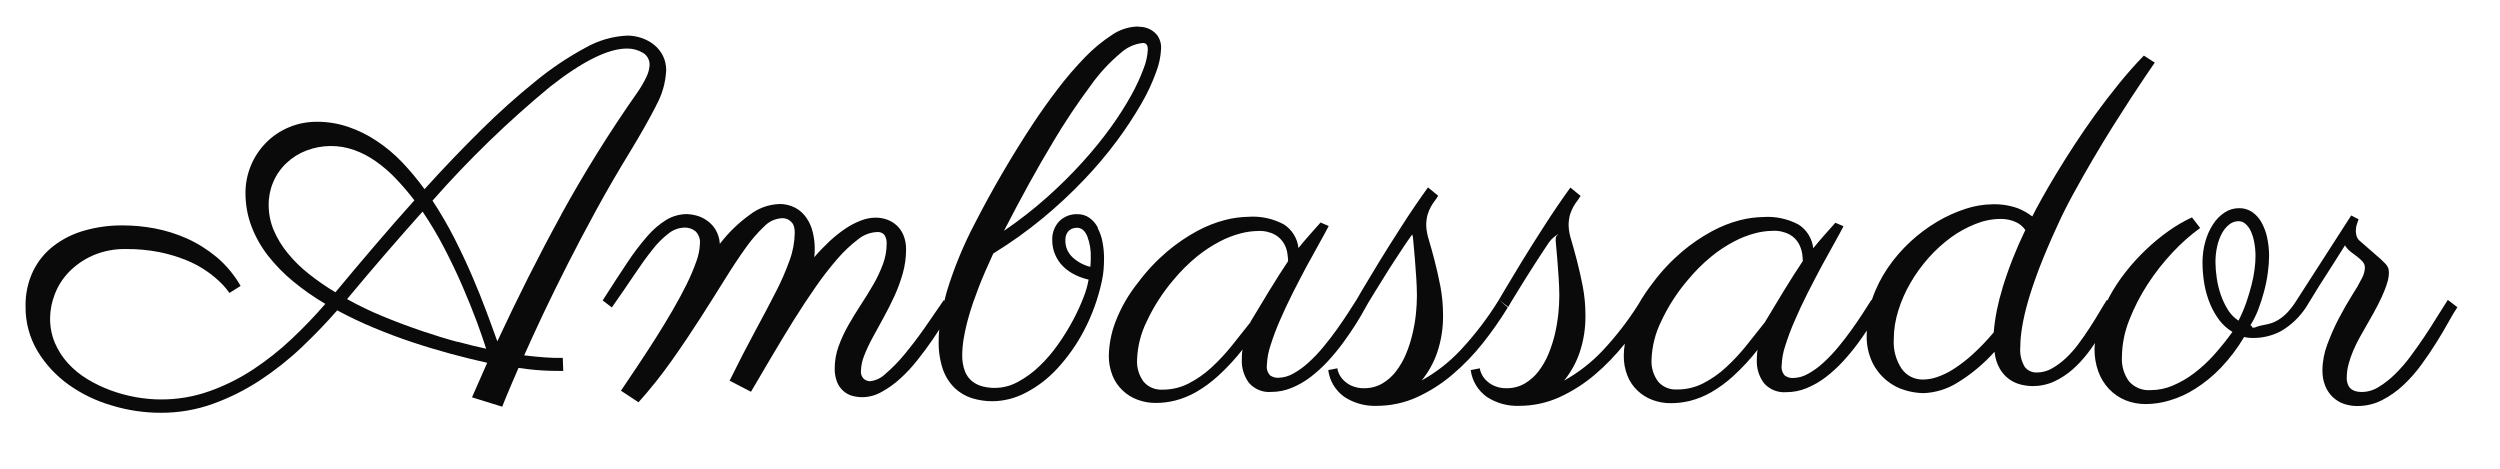
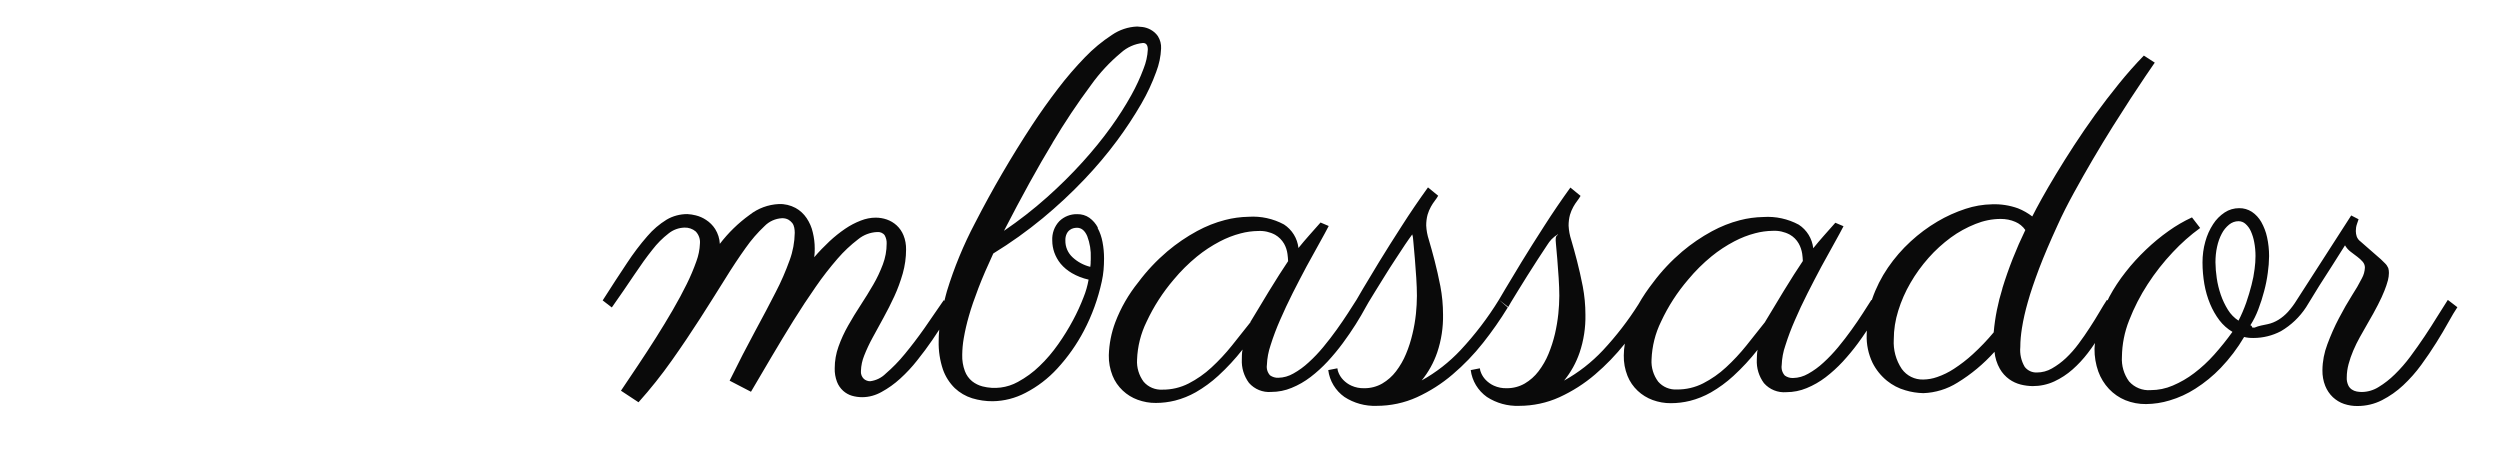
<svg xmlns="http://www.w3.org/2000/svg" id="_レイヤー_1" data-name="レイヤー 1" viewBox="0 0 309 58">
  <defs>
    <style>
      .cls-1 {
        fill: #0a0a0a;
      }
    </style>
  </defs>
  <g id="_グループ_411" data-name="グループ 411">
-     <path id="_パス_14" data-name="パス 14" class="cls-1" d="m81.08,13.07c.76-1.35,1.19-2.85,1.26-4.4,0-.62-.13-1.24-.41-1.79-.26-.52-.63-.97-1.08-1.34-.46-.37-.98-.65-1.54-.84-.57-.2-1.17-.3-1.77-.3-1.83.08-3.61.6-5.2,1.51-2.16,1.17-4.21,2.54-6.11,4.1-2.35,1.89-4.6,3.91-6.74,6.03-2.33,2.3-4.67,4.74-7.02,7.34-.84-1.16-1.76-2.27-2.75-3.31-.94-.99-1.99-1.87-3.13-2.63-1.09-.73-2.27-1.32-3.52-1.75-1.27-.43-2.59-.65-3.93-.64-1.19,0-2.37.23-3.47.7-1.05.44-2,1.09-2.8,1.9-.79.81-1.42,1.75-1.85,2.79-.45,1.08-.68,2.23-.68,3.4,0,1.41.24,2.81.74,4.13.5,1.31,1.19,2.54,2.06,3.65.92,1.17,1.97,2.24,3.12,3.18,1.24,1.02,2.56,1.94,3.95,2.76-1.31,1.51-2.7,2.96-4.16,4.33-1.48,1.4-3.09,2.67-4.79,3.79-1.69,1.11-3.5,2.01-5.4,2.68-1.92.68-3.94,1.02-5.97,1.01-1.04,0-2.07-.1-3.09-.28-1.06-.19-2.1-.47-3.11-.84-1.01-.37-1.97-.83-2.89-1.39-.89-.53-1.69-1.19-2.39-1.95-.68-.74-1.22-1.59-1.62-2.51-.41-.97-.61-2.02-.6-3.07.01-1.01.21-2.02.58-2.96.39-1.03.99-1.97,1.76-2.76.84-.86,1.84-1.55,2.94-2.03,1.3-.56,2.7-.83,4.12-.8,1.4-.01,2.79.12,4.16.39,1.1.23,2.19.55,3.23.97,1.5.6,2.87,1.47,4.05,2.56.35.32.67.66.97,1.03.22.28.34.44.36.48l1.38-.87c-.77-1.35-1.77-2.55-2.95-3.55-1.12-.93-2.35-1.71-3.68-2.31-1.28-.57-2.62-.99-4-1.25-1.31-.25-2.64-.37-3.98-.37-1.59-.01-3.17.2-4.7.64-1.37.38-2.66,1.02-3.8,1.89-1.08.83-1.95,1.9-2.54,3.12-.64,1.35-.96,2.84-.93,4.33-.03,1.96.48,3.88,1.48,5.56.98,1.63,2.3,3.04,3.85,4.15,1.63,1.16,3.45,2.03,5.37,2.58,1.95.59,3.98.89,6.01.89,2.2.01,4.38-.36,6.46-1.11,2.04-.74,3.99-1.71,5.8-2.9,1.82-1.2,3.54-2.55,5.12-4.05,1.59-1.51,3.07-3.04,4.43-4.6,1.47.79,3,1.52,4.59,2.18,1.59.66,3.19,1.26,4.79,1.79,1.6.53,3.18,1,4.73,1.42,1.55.42,3.03.78,4.43,1.09l-1.88,4.27,3.74,1.16s.17-.48.52-1.31.84-2,1.49-3.49c1.28.2,2.58.32,3.88.36.95.01,1.5.02,1.65.02l-.06-1.62c-.75.02-1.51,0-2.26-.06-.84-.06-1.68-.15-2.51-.25.67-1.51,1.46-3.23,2.37-5.16.91-1.92,1.92-3.97,3.02-6.14,1.1-2.17,2.29-4.42,3.57-6.76,1.28-2.34,2.64-4.68,4.08-7.03,1.34-2.2,2.43-4.13,3.27-5.77m-39.65,23.06c-1.14-.68-2.23-1.44-3.27-2.26-.96-.76-1.84-1.61-2.61-2.56-.71-.86-1.29-1.81-1.73-2.83-.42-.99-.63-2.06-.63-3.13-.02-1.96.77-3.84,2.2-5.19.71-.67,1.54-1.19,2.45-1.54,1.91-.73,4.01-.75,5.94-.06.95.34,1.85.82,2.67,1.4.89.63,1.72,1.34,2.47,2.14.81.85,1.57,1.74,2.28,2.67-1.68,1.87-3.33,3.76-4.96,5.67-1.63,1.91-3.24,3.81-4.81,5.71m15.06,6.11c-1.37-.37-2.82-.82-4.33-1.33s-3.08-1.09-4.68-1.75c-1.58-.64-3.11-1.37-4.6-2.2,1.68-2.02,3.29-3.92,4.84-5.71,1.55-1.79,3.05-3.49,4.49-5.11,1,1.47,1.9,3,2.72,4.58.83,1.6,1.57,3.16,2.23,4.69s1.24,2.96,1.73,4.28c.49,1.33.89,2.47,1.18,3.4-1.01-.21-2.19-.5-3.57-.87m12.81-15.62c-2.79,5.09-5.4,10.29-7.86,15.58-.38-1.06-.82-2.28-1.34-3.66-.51-1.38-1.1-2.84-1.76-4.38-.66-1.54-1.4-3.11-2.21-4.71-.82-1.6-1.72-3.15-2.7-4.64,4.46-5.07,9.32-9.78,14.53-14.08,4.01-3.15,7.18-4.72,9.5-4.72.68-.01,1.36.17,1.95.51.54.31.87.89.85,1.51-.02.49-.15.97-.36,1.42-.34.73-.75,1.42-1.21,2.07-3.4,4.85-6.54,9.89-9.39,15.08" />
    <path id="_パス_15" data-name="パス 15" class="cls-1" d="m135.69,28.12c-.25-.47-.6-.88-1.04-1.2-.44-.31-.97-.46-1.51-.45-.82-.02-1.61.29-2.2.86-.62.65-.93,1.52-.88,2.42,0,.49.09.98.25,1.45.18.5.44.97.78,1.39.39.47.87.86,1.4,1.17.64.37,1.33.64,2.06.8-.13.75-.34,1.49-.63,2.2-.37.96-.8,1.9-1.29,2.81-.55,1.03-1.16,2.02-1.84,2.98-.68.97-1.45,1.88-2.31,2.7-.79.77-1.69,1.42-2.66,1.95-1.33.74-2.9.94-4.38.56-.47-.12-.91-.34-1.29-.64-.4-.33-.71-.76-.89-1.25-.24-.64-.35-1.33-.33-2.01.01-.69.07-1.38.19-2.06.16-.92.37-1.83.63-2.73.29-1.03.69-2.18,1.18-3.46.49-1.28,1.11-2.71,1.84-4.28,2.14-1.31,4.18-2.77,6.11-4.36,1.8-1.49,3.51-3.08,5.12-4.77,1.46-1.53,2.83-3.15,4.09-4.85,1.08-1.46,2.08-2.98,2.99-4.55.72-1.24,1.33-2.55,1.82-3.9.36-.93.57-1.92.61-2.91.03-.53-.11-1.06-.39-1.51-.23-.34-.54-.61-.9-.81-.31-.17-.64-.28-.99-.33-.32-.04-.55-.06-.68-.06-1.12.04-2.2.41-3.12,1.04-1.21.79-2.33,1.72-3.33,2.76-1.19,1.23-2.31,2.53-3.35,3.9-1.11,1.45-2.17,2.94-3.17,4.46-2.57,3.92-4.93,7.96-7.07,12.13-1.42,2.69-2.58,5.51-3.47,8.41-.12.41-.21.8-.31,1.19l-.09-.06c-.76,1.12-1.55,2.27-2.37,3.44-.83,1.18-1.65,2.25-2.46,3.23-.71.87-1.49,1.67-2.34,2.4-.52.52-1.2.85-1.93.94-.28,0-.56-.11-.77-.29-.26-.25-.4-.62-.36-.98.02-.66.16-1.31.41-1.92.3-.76.65-1.5,1.04-2.21.42-.78.86-1.59,1.34-2.45.47-.85.92-1.74,1.34-2.65.42-.91.76-1.85,1.04-2.82.27-.96.41-1.95.41-2.95.01-.61-.09-1.21-.32-1.77-.19-.47-.48-.89-.85-1.23-.35-.32-.76-.56-1.21-.72-.44-.15-.9-.23-1.37-.23-.63,0-1.25.13-1.84.36-.68.26-1.33.6-1.93,1.01-.69.47-1.34.99-1.95,1.56-.66.62-1.29,1.27-1.88,1.96.02-.19.04-.37.05-.56s.01-.36.01-.53c0-.67-.08-1.33-.24-1.98-.14-.63-.4-1.22-.76-1.76-.35-.52-.82-.96-1.37-1.26-.64-.34-1.35-.51-2.07-.48-1.31.06-2.58.53-3.61,1.34-1.4,1.01-2.63,2.21-3.68,3.58-.03-.65-.23-1.28-.58-1.84-.29-.45-.67-.83-1.12-1.12-.39-.26-.82-.45-1.27-.56-.34-.09-.7-.14-1.05-.16-.9,0-1.78.23-2.56.69-.89.55-1.69,1.23-2.37,2.03-.92,1.05-1.76,2.17-2.53,3.34-.89,1.33-1.89,2.87-3,4.61l1.13.87c1.03-1.46,1.94-2.79,2.75-4,.81-1.21,1.56-2.26,2.26-3.13.58-.76,1.26-1.44,2.01-2.02.56-.45,1.25-.7,1.96-.72.5-.02,1,.15,1.38.47.39.4.59.96.53,1.52-.03.75-.18,1.48-.44,2.18-.34.96-.74,1.9-1.19,2.81-.5,1.02-1.08,2.09-1.74,3.23s-1.35,2.27-2.07,3.41c-.72,1.14-1.46,2.27-2.2,3.38s-1.45,2.17-2.12,3.16l2.17,1.43c1.47-1.64,2.84-3.36,4.11-5.16,1.26-1.78,2.42-3.51,3.5-5.19s2.08-3.28,3.02-4.78c.93-1.51,1.81-2.83,2.62-3.96.68-.97,1.46-1.87,2.32-2.68.57-.59,1.35-.94,2.17-.98.27-.01.53.05.77.17.19.11.35.25.49.42.13.17.21.37.25.58.04.21.06.42.06.64-.02,1.15-.23,2.3-.63,3.38-.49,1.36-1.06,2.68-1.73,3.96-.73,1.44-1.59,3.06-2.56,4.85-.97,1.79-2.01,3.81-3.13,6.08l2.64,1.37c.82-1.39,1.67-2.84,2.56-4.35s1.79-2.99,2.7-4.46c.91-1.46,1.83-2.85,2.75-4.17.83-1.21,1.74-2.37,2.7-3.48.76-.88,1.61-1.68,2.54-2.39.66-.54,1.48-.85,2.33-.89.36-.04.72.1.94.39.18.32.27.68.25,1.04,0,.88-.16,1.75-.47,2.57-.33.87-.72,1.71-1.19,2.51-.48.83-1,1.67-1.55,2.51-.55.84-1.07,1.69-1.55,2.54-.47.83-.87,1.69-1.19,2.59-.31.86-.47,1.77-.47,2.68-.02.57.08,1.15.28,1.68.16.42.42.8.76,1.11.31.28.68.49,1.08.61.41.12.84.18,1.27.18.84,0,1.66-.23,2.39-.64.83-.45,1.61-1.01,2.31-1.65.77-.7,1.48-1.46,2.12-2.28.67-.84,1.29-1.67,1.85-2.49.31-.45.59-.87.86-1.29-.05.5-.07.98-.07,1.43-.03,1.19.15,2.38.53,3.51.31.87.81,1.65,1.46,2.29.61.57,1.34,1,2.14,1.25.83.25,1.69.38,2.56.37,1.41-.02,2.8-.38,4.05-1.04,1.47-.76,2.79-1.77,3.91-2.99,1.3-1.41,2.41-2.98,3.3-4.68,1.01-1.92,1.75-3.97,2.21-6.09.1-.47.18-.94.22-1.42.04-.47.06-.94.06-1.42,0-.69-.06-1.37-.19-2.04-.11-.6-.31-1.19-.6-1.73m-5.58-10.53c1.47-2.47,3.06-4.86,4.78-7.17,1.05-1.47,2.29-2.8,3.68-3.96.75-.68,1.71-1.11,2.72-1.21.4,0,.6.27.6.81-.04.81-.22,1.6-.52,2.35-.42,1.13-.93,2.23-1.52,3.29-.76,1.36-1.6,2.68-2.51,3.94-1.08,1.5-2.25,2.93-3.49,4.3-1.39,1.54-2.87,3-4.42,4.38-1.68,1.5-3.46,2.88-5.32,4.15,2.22-4.3,4.22-7.93,6.01-10.88m4.71,14.77c0,.19-.03.37-.05.56-.81-.2-1.56-.6-2.18-1.17-.59-.54-.92-1.3-.9-2.1-.01-.28.04-.56.16-.81.09-.19.22-.36.39-.48.14-.11.3-.18.47-.22.14-.03.28-.05.42-.05.54,0,.96.34,1.26,1.03.33.87.48,1.79.44,2.71,0,.17,0,.34-.02.53" />
    <path id="_パス_16" data-name="パス 16" class="cls-1" d="m302.55,37.07c-.38.58-.81,1.26-1.29,2.04s-1,1.6-1.57,2.45-1.16,1.69-1.77,2.51c-.58.78-1.22,1.52-1.92,2.2-.61.6-1.28,1.13-2.01,1.57-.62.39-1.33.6-2.06.61-.22,0-.43-.02-.64-.06-.22-.04-.43-.13-.61-.25-.2-.14-.36-.33-.45-.55-.13-.3-.19-.62-.17-.95,0-.55.08-1.09.22-1.62.15-.57.35-1.14.58-1.68.24-.57.52-1.13.82-1.67.3-.55.61-1.1.93-1.64.52-.89.96-1.68,1.3-2.35.34-.67.62-1.26.81-1.76.17-.42.31-.84.43-1.28.07-.29.12-.6.12-.9,0-.21-.02-.41-.08-.61-.1-.22-.23-.42-.41-.59-.33-.34-.68-.67-1.05-.97-.48-.41-1.14-.98-1.98-1.73-.21-.15-.37-.37-.46-.61-.07-.22-.11-.44-.11-.67,0-.3.04-.59.14-.87l.2-.59-.91-.47-6.72,10.44h0c-.32.53-.69,1.02-1.1,1.48-.35.38-.74.71-1.18.98-.41.25-.86.44-1.34.54-.52.12-1.06.18-1.6.42h-.28c-.08-.25-.17-.26-.25-.28.4-.62.73-1.29.99-1.98.28-.73.52-1.48.72-2.25.2-.74.35-1.5.45-2.26.1-.68.15-1.37.16-2.06,0-.79-.08-1.57-.25-2.34-.14-.66-.39-1.3-.72-1.89-.29-.5-.68-.93-1.16-1.25-.47-.3-1.01-.46-1.57-.45-.64,0-1.26.18-1.79.53-.57.38-1.06.87-1.43,1.45-.43.66-.75,1.38-.96,2.14-.24.84-.35,1.71-.35,2.59,0,.9.08,1.8.23,2.68.15.84.38,1.66.71,2.45.3.72.69,1.41,1.16,2.03.44.57.98,1.05,1.6,1.42-.7.98-1.46,1.92-2.26,2.82-.75.84-1.58,1.61-2.48,2.29-.81.62-1.7,1.13-2.64,1.53-.86.37-1.79.56-2.73.56-1.01.08-2-.32-2.67-1.08-.64-.88-.95-1.95-.88-3.04.02-1.54.32-3.07.89-4.5.61-1.57,1.38-3.07,2.29-4.47.91-1.41,1.96-2.74,3.11-3.96,1.03-1.1,2.16-2.11,3.38-2.99l-1.01-1.31c-1.02.47-1.98,1.03-2.89,1.68-.99.7-1.92,1.47-2.8,2.31-.9.86-1.75,1.78-2.51,2.76-.76.96-1.44,1.99-2.02,3.07-.08.15-.14.3-.21.44l-.08-.07c-.27.42-.59.92-.94,1.53s-.75,1.23-1.18,1.9-.89,1.33-1.38,1.99c-.47.64-.99,1.23-1.57,1.78-.52.49-1.1.92-1.73,1.28-.57.33-1.21.5-1.87.5-.58.02-1.13-.23-1.49-.69-.44-.74-.63-1.6-.55-2.46,0-.78.08-1.55.2-2.32.17-1.08.42-2.15.72-3.2.34-1.23.82-2.62,1.41-4.19.6-1.57,1.36-3.35,2.28-5.35.58-1.29,1.26-2.63,2.03-4.03.77-1.4,1.55-2.79,2.36-4.16.81-1.37,1.61-2.7,2.42-3.99.81-1.29,1.56-2.46,2.25-3.52.69-1.06,1.3-1.97,1.82-2.74.52-.77.9-1.32,1.13-1.65l-1.35-.87c-1.05,1.08-2.08,2.24-3.09,3.49-1.01,1.25-1.98,2.51-2.91,3.79-.92,1.28-1.79,2.54-2.61,3.8s-1.56,2.44-2.23,3.55c-.67,1.11-1.26,2.12-1.76,3.02-.5.9-.9,1.65-1.19,2.23-.54-.41-1.13-.75-1.76-1-1.03-.37-2.11-.54-3.21-.5-1.12.02-2.22.21-3.28.56-1.21.4-2.38.92-3.47,1.57-1.19.7-2.3,1.53-3.31,2.46-1.06.97-2,2.06-2.81,3.24-.82,1.2-1.48,2.51-1.95,3.88-.02.04-.03.09-.04.14l-.05-.04c-.29.46-.65,1.01-1.07,1.67s-.89,1.34-1.4,2.05-1.06,1.43-1.65,2.14c-.56.67-1.16,1.31-1.81,1.9-.57.53-1.2.99-1.88,1.37-.57.33-1.21.52-1.87.53-.36.02-.72-.09-1.02-.3-.32-.35-.46-.82-.39-1.29.03-.83.18-1.66.46-2.45.33-1.05.72-2.08,1.16-3.08.47-1.09.99-2.21,1.57-3.35.58-1.14,1.15-2.24,1.71-3.29.57-1.05,1.1-2.01,1.59-2.88s.87-1.58,1.15-2.12l-1.01-.43c-.48.54-.95,1.07-1.41,1.59-.46.52-.9,1.04-1.32,1.56-.14-1.19-.79-2.26-1.79-2.91-1.34-.72-2.85-1.05-4.37-.95-.99.02-1.97.15-2.92.4-1.2.31-2.35.77-3.44,1.36-1.31.71-2.54,1.55-3.68,2.51-1.34,1.14-2.55,2.42-3.6,3.83-.66.85-1.27,1.74-1.8,2.68-1.28,2.03-2.75,3.93-4.39,5.69-1.4,1.49-3.02,2.76-4.81,3.75.84-1.03,1.49-2.2,1.92-3.46.51-1.51.75-3.09.72-4.68,0-1.18-.11-2.35-.33-3.51-.22-1.13-.46-2.18-.71-3.15s-.49-1.82-.71-2.57c-.19-.58-.3-1.17-.33-1.78,0-.45.05-.9.17-1.34.1-.34.24-.67.41-.98.14-.26.31-.51.49-.75.15-.19.29-.4.41-.61l-1.26-1.03c-1.11,1.54-2.19,3.12-3.23,4.75-1.05,1.63-1.99,3.12-2.81,4.46s-1.49,2.45-2,3.32-.77,1.32-.79,1.34c-1.37,2.23-2.96,4.31-4.74,6.22-1.4,1.49-3.02,2.76-4.81,3.75.84-1.03,1.49-2.2,1.92-3.46.51-1.51.75-3.09.72-4.68,0-1.18-.11-2.35-.33-3.51-.22-1.13-.46-2.18-.71-3.15-.25-.97-.49-1.82-.71-2.57-.19-.58-.3-1.17-.33-1.78,0-.45.05-.9.17-1.34.1-.34.24-.67.41-.98.14-.26.31-.51.49-.75.15-.19.29-.4.41-.61l-1.26-1.03c-1.11,1.54-2.19,3.12-3.23,4.75-1.05,1.63-1.99,3.12-2.81,4.46s-1.49,2.45-2,3.32-.76,1.32-.78,1.34l-1.07,1.67c-.42.65-.89,1.34-1.4,2.05s-1.06,1.43-1.65,2.14c-.56.68-1.16,1.31-1.81,1.9-.57.53-1.2.99-1.88,1.37-.57.33-1.21.52-1.87.53-.36.02-.72-.09-1.02-.3-.32-.35-.46-.82-.39-1.29.03-.83.19-1.66.46-2.45.33-1.05.72-2.08,1.16-3.08.47-1.09,1-2.21,1.57-3.35.58-1.14,1.15-2.24,1.71-3.29.57-1.05,1.1-2.01,1.59-2.88.49-.87.87-1.58,1.15-2.12l-1.01-.43c-.48.54-.95,1.07-1.41,1.59-.46.52-.9,1.04-1.32,1.56-.13-1.19-.79-2.26-1.79-2.91-1.34-.72-2.85-1.05-4.37-.95-.99.02-1.97.15-2.92.4-1.2.31-2.35.77-3.44,1.36-1.31.71-2.54,1.55-3.68,2.51-1.34,1.14-2.55,2.42-3.6,3.83-1.2,1.49-2.16,3.15-2.84,4.94-.49,1.3-.76,2.68-.8,4.07-.02.86.14,1.72.46,2.53.28.7.71,1.32,1.26,1.84.53.5,1.16.89,1.85,1.14.72.26,1.48.4,2.24.39.8,0,1.6-.1,2.37-.29.9-.23,1.77-.58,2.58-1.04.99-.57,1.92-1.25,2.77-2.03,1.09-1,2.09-2.08,3-3.24-.05.22-.07.44-.08.67-.01.28-.01.46-.01.55-.05,1.04.26,2.06.88,2.9.69.79,1.72,1.21,2.76,1.12.86,0,1.72-.17,2.51-.5.84-.34,1.62-.79,2.34-1.34.76-.58,1.47-1.23,2.12-1.93.66-.72,1.29-1.47,1.87-2.26.58-.78,1.1-1.55,1.59-2.32s.9-1.49,1.26-2.15h0c.1-.2.21-.39.33-.58.22-.36.5-.83.85-1.39s.74-1.18,1.16-1.87.86-1.36,1.29-2.02.83-1.28,1.21-1.84c.29-.45.62-.88.9-1.28v.06c.08.16.1.52.15,1.08s.11,1.19.17,1.93.12,1.51.17,2.32.08,1.55.08,2.21c0,.74-.05,1.48-.12,2.21-.09.84-.23,1.68-.43,2.5-.2.85-.46,1.68-.8,2.48-.31.76-.73,1.48-1.23,2.14-.46.61-1.04,1.12-1.7,1.51-.68.39-1.45.59-2.23.58-.54.02-1.09-.09-1.58-.31-.38-.17-.73-.42-1.02-.72-.23-.24-.42-.52-.55-.82-.09-.19-.15-.4-.17-.61l-1.13.22c.17,1.34.9,2.54,2,3.32,1.18.77,2.57,1.15,3.98,1.1,1.72,0,3.43-.36,4.99-1.07,1.59-.73,3.07-1.67,4.4-2.81,1.38-1.17,2.64-2.48,3.76-3.9,1.11-1.4,2.13-2.86,3.06-4.38l-1.06-.93,1.12.87c.1-.2.21-.39.33-.58.22-.36.5-.83.85-1.39s.73-1.18,1.16-1.87.86-1.36,1.29-2.02.83-1.28,1.21-1.84c.29-.45.62-.88,1.3-1.28v.06c-.33.16-.3.52-.25,1.08s.11,1.19.17,1.93.12,1.51.17,2.32.08,1.55.08,2.21c0,.74-.05,1.48-.12,2.21-.09.84-.23,1.68-.42,2.5-.2.85-.47,1.68-.8,2.48-.31.76-.73,1.48-1.23,2.14-.46.61-1.04,1.12-1.7,1.51-.68.39-1.45.59-2.23.58-.55.02-1.09-.09-1.58-.31-.38-.17-.73-.42-1.02-.72-.23-.24-.42-.52-.55-.82-.09-.19-.15-.4-.17-.61l-1.13.22c.17,1.34.9,2.54,2,3.32,1.18.77,2.57,1.15,3.98,1.1,1.72,0,3.43-.36,4.99-1.07,1.59-.73,3.07-1.67,4.4-2.81,1.35-1.15,2.58-2.43,3.68-3.81-.08.48-.13.97-.13,1.46-.02.86.14,1.72.46,2.53.28.7.71,1.32,1.26,1.84.53.5,1.17.89,1.85,1.14.72.26,1.48.4,2.25.39.8,0,1.6-.1,2.37-.29.9-.23,1.77-.58,2.58-1.04.99-.57,1.92-1.25,2.77-2.03,1.09-1,2.09-2.08,3-3.24-.05.22-.07.44-.08.67-.01.28-.02.46-.02.55-.05,1.04.26,2.06.88,2.9.69.79,1.72,1.21,2.77,1.12.86,0,1.72-.17,2.51-.5.83-.34,1.62-.79,2.34-1.34.76-.58,1.47-1.23,2.12-1.93.66-.72,1.29-1.47,1.87-2.26.39-.53.76-1.06,1.11-1.59,0,.18-.02.36-.02.54-.04,1.19.21,2.37.72,3.44.43.86,1.04,1.62,1.79,2.23.67.54,1.45.95,2.28,1.18.72.22,1.46.33,2.21.35,1.49-.05,2.95-.5,4.21-1.29,1.71-1.04,3.25-2.33,4.59-3.82.07.74.29,1.45.66,2.1.29.51.69.95,1.16,1.29.43.31.92.53,1.43.66.48.12.97.18,1.46.19.93,0,1.84-.19,2.68-.58.82-.38,1.58-.88,2.26-1.48.69-.61,1.31-1.28,1.87-2.01.33-.42.62-.84.9-1.26-.02.24-.06.48-.06.72-.01.96.15,1.91.47,2.81.29.8.74,1.53,1.32,2.15.57.6,1.26,1.08,2.02,1.39.81.33,1.69.49,2.56.48.99-.01,1.97-.16,2.92-.45,1.12-.33,2.19-.82,3.17-1.45,1.15-.73,2.2-1.59,3.14-2.57,1.11-1.16,2.08-2.44,2.89-3.82.38.09.77.13,1.16.12,1.18,0,2.35-.29,3.39-.84,1.25-.73,2.32-1.75,3.11-2.96.52-.87,1.07-1.76,1.64-2.67s1.09-1.72,1.57-2.45c.54-.85,1.08-1.7,1.6-2.53.18.31.42.58.71.8.28.22.55.43.82.62.24.18.46.38.66.61.17.2.27.45.27.72-.02.47-.15.93-.38,1.34-.36.71-.76,1.4-1.2,2.07-.54.86-1.09,1.81-1.63,2.85-.55,1.04-1.02,2.12-1.43,3.22-.39,1.02-.6,2.11-.61,3.2-.01.67.1,1.33.35,1.95.21.52.53,1,.94,1.39.4.37.87.66,1.38.83.54.18,1.1.27,1.67.26,1.05,0,2.08-.24,3.02-.72.96-.49,1.84-1.11,2.62-1.84.82-.77,1.57-1.61,2.23-2.52.68-.93,1.3-1.85,1.87-2.76.57-.9,1.06-1.75,1.49-2.52s.8-1.4,1.11-1.85l-1.12-.86Zm-147.98,2.74c-.75.96-1.53,1.93-2.32,2.92-.77.96-1.61,1.86-2.51,2.69-.85.79-1.8,1.45-2.83,1.98-1,.51-2.11.77-3.23.76-.88.05-1.74-.3-2.32-.97-.59-.79-.88-1.76-.82-2.74.06-1.63.46-3.23,1.18-4.69.87-1.87,2-3.62,3.34-5.19.87-1.05,1.84-2.01,2.89-2.87.87-.71,1.82-1.33,2.81-1.85.82-.43,1.68-.77,2.57-1,.71-.19,1.45-.29,2.18-.3.73-.04,1.46.12,2.1.47.46.27.83.64,1.1,1.1.22.39.36.82.42,1.26.04.3.07.6.08.9-.31.46-.68,1.02-1.1,1.68-.42.66-.85,1.36-1.29,2.07-.44.72-.86,1.41-1.26,2.09s-.73,1.23-1.01,1.67m63.62,0c-.75.96-1.53,1.93-2.32,2.92-.77.96-1.61,1.86-2.51,2.69-.85.79-1.8,1.45-2.83,1.98-1,.51-2.11.77-3.24.76-.88.05-1.74-.3-2.32-.97-.59-.79-.88-1.76-.82-2.74.06-1.63.46-3.23,1.18-4.69.87-1.87,2-3.62,3.35-5.19.87-1.05,1.84-2.01,2.89-2.87.87-.71,1.82-1.33,2.81-1.85.82-.43,1.68-.77,2.57-1,.71-.19,1.45-.29,2.18-.3.73-.04,1.46.12,2.11.47.46.26.84.64,1.1,1.1.22.39.36.82.43,1.26.04.3.07.6.08.9-.31.46-.68,1.02-1.1,1.68-.42.66-.85,1.36-1.29,2.07-.44.72-.86,1.41-1.26,2.09-.4.68-.73,1.23-1.01,1.67m29.33-4.13c-.55,1.77-.92,3.59-1.08,5.44-.8.96-1.66,1.86-2.58,2.7-.73.67-1.51,1.27-2.34,1.81-.64.42-1.33.76-2.06,1.01-.56.2-1.14.3-1.73.31-1.05.03-2.04-.46-2.65-1.31-.72-1.07-1.07-2.36-.99-3.65,0-1.2.19-2.39.55-3.54.37-1.2.88-2.36,1.51-3.44.64-1.11,1.39-2.14,2.24-3.1.82-.93,1.75-1.77,2.75-2.51.94-.69,1.97-1.25,3.05-1.68.99-.4,2.05-.62,3.12-.62.62,0,1.23.11,1.8.36.5.21.93.56,1.24,1.01-1.13,2.33-2.08,4.74-2.84,7.21m29.2,4c-.54-.35-.99-.81-1.32-1.35-.36-.58-.66-1.21-.88-1.85-.23-.67-.4-1.36-.5-2.06-.1-.65-.15-1.3-.16-1.96,0-.65.06-1.29.2-1.92.12-.56.31-1.11.58-1.62.22-.43.53-.81.91-1.12.33-.27.74-.42,1.16-.42.32,0,.63.12.86.33.28.25.51.56.66.9.19.43.34.89.42,1.36.11.56.16,1.14.16,1.71,0,.54-.04,1.07-.11,1.6-.08.67-.21,1.33-.38,1.98-.18.71-.4,1.44-.66,2.2-.27.76-.59,1.51-.96,2.23" />
  </g>
</svg>